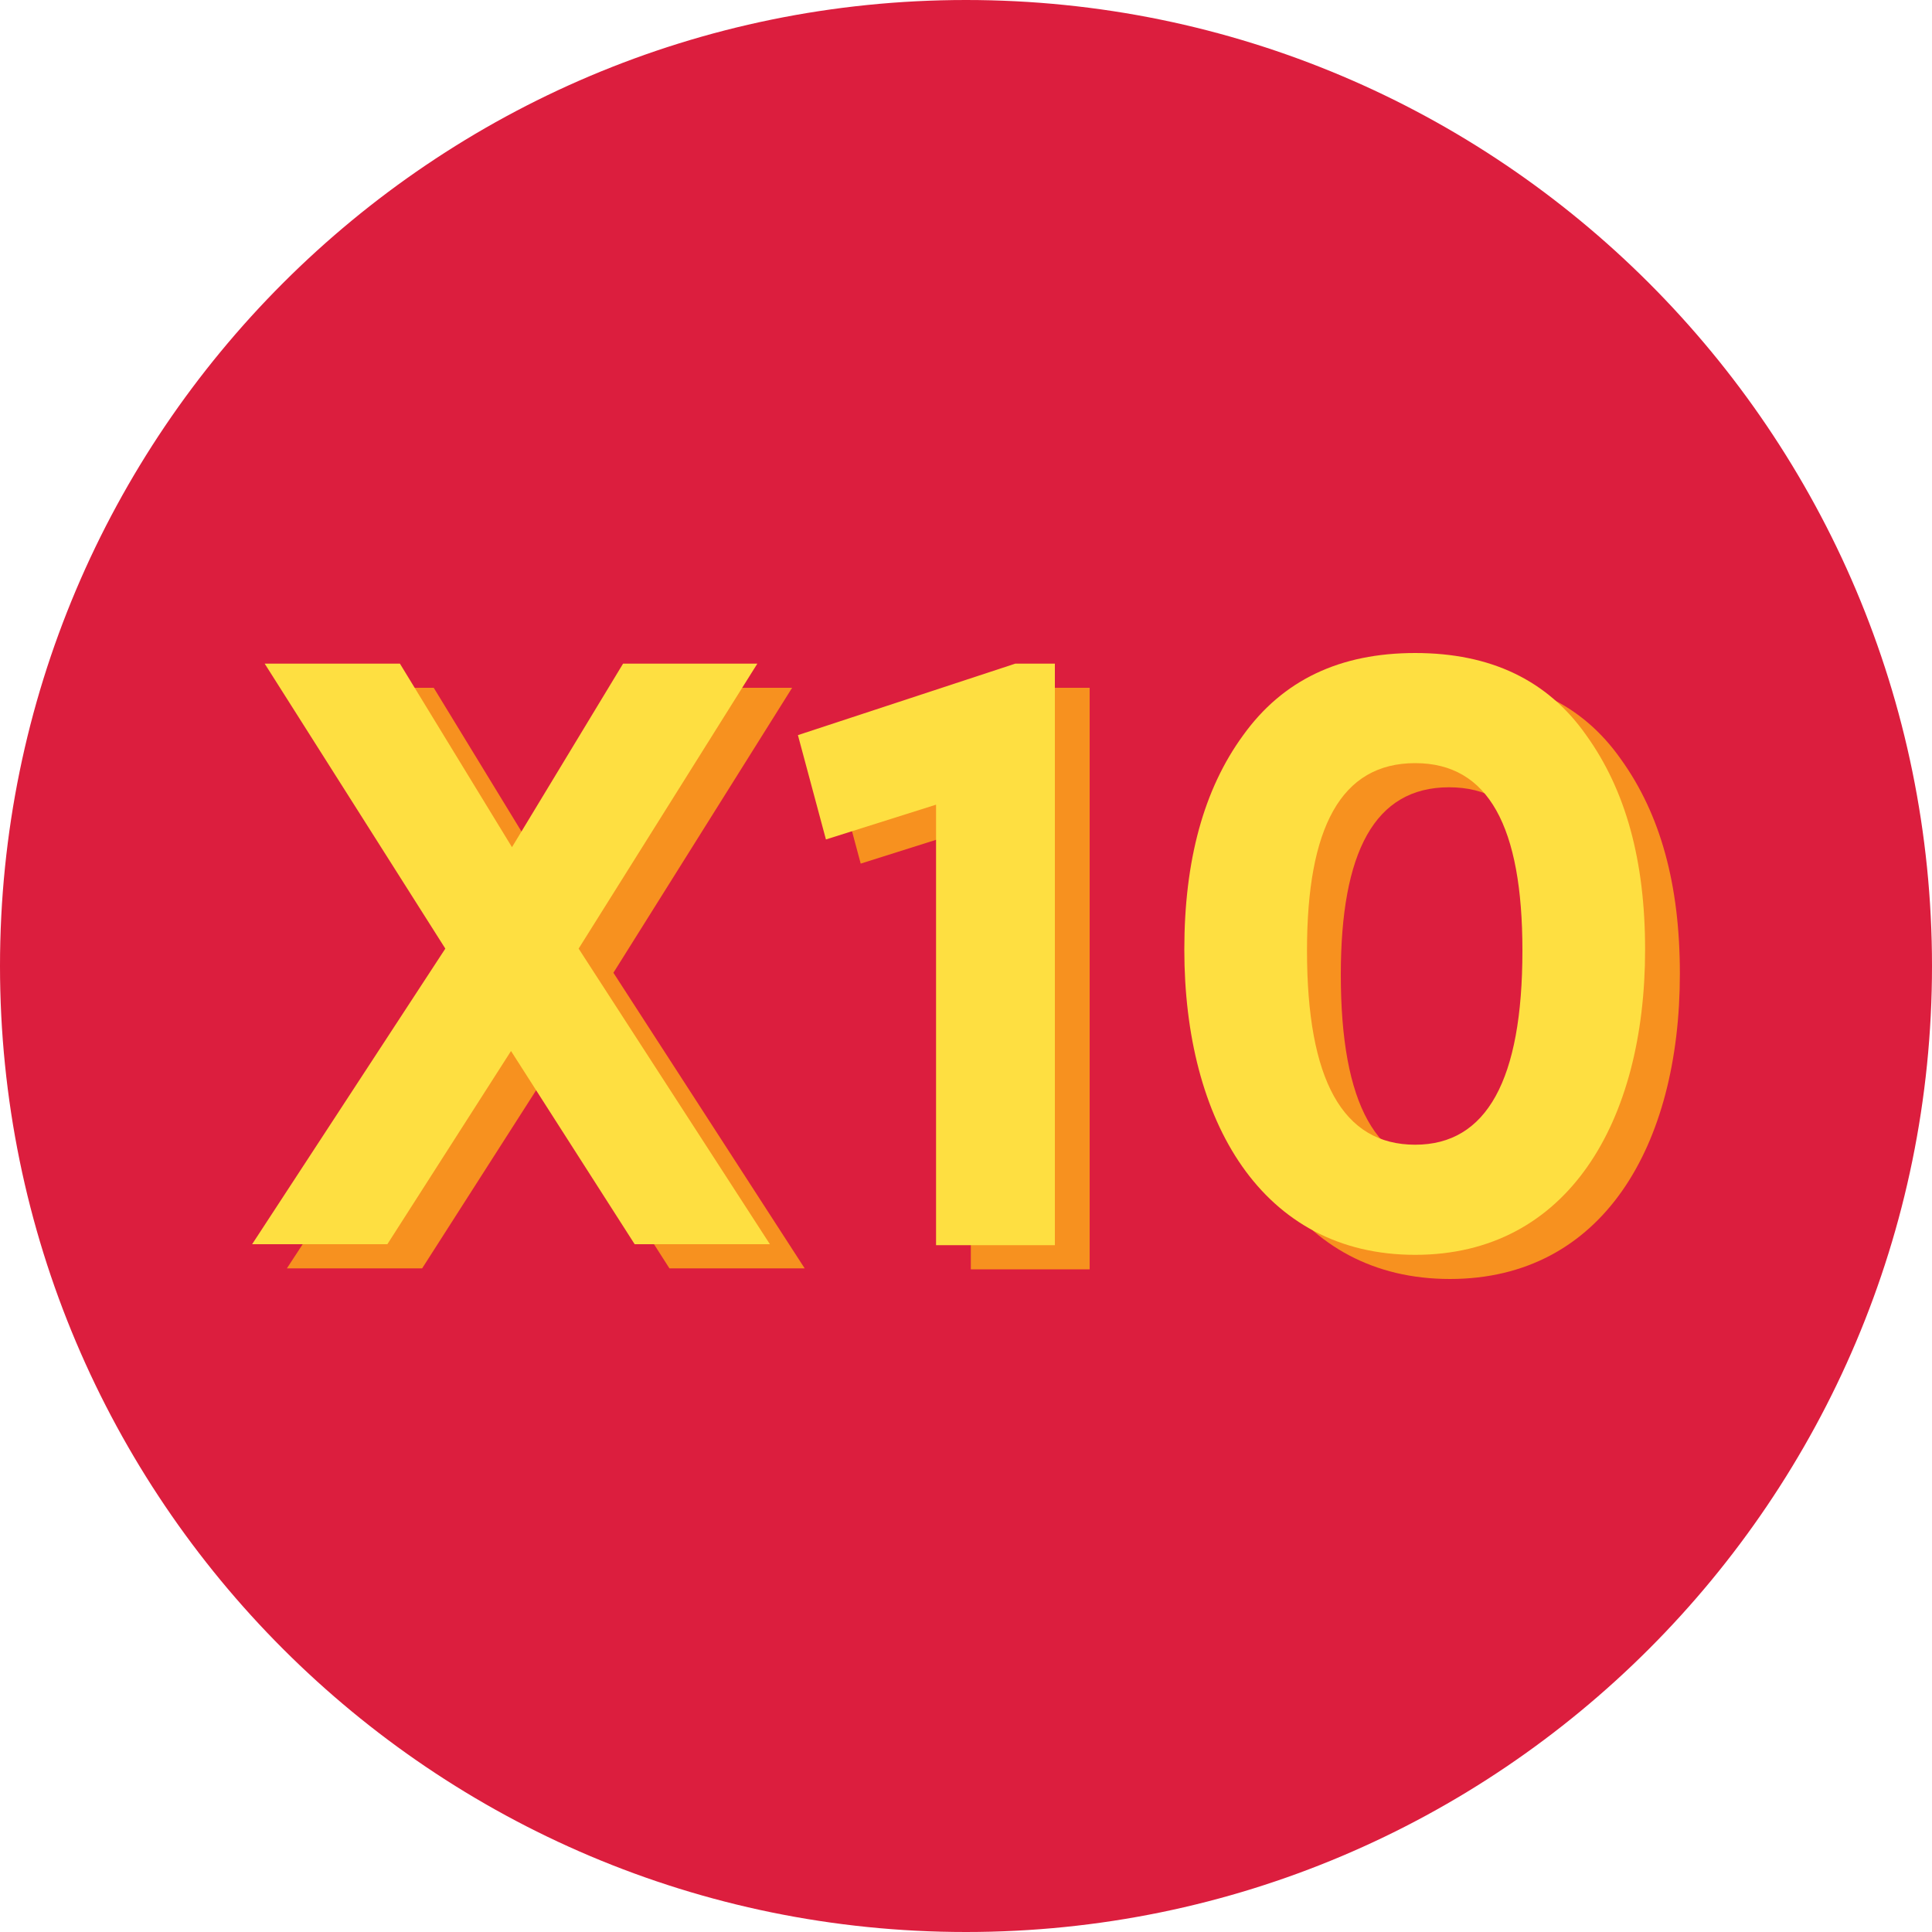
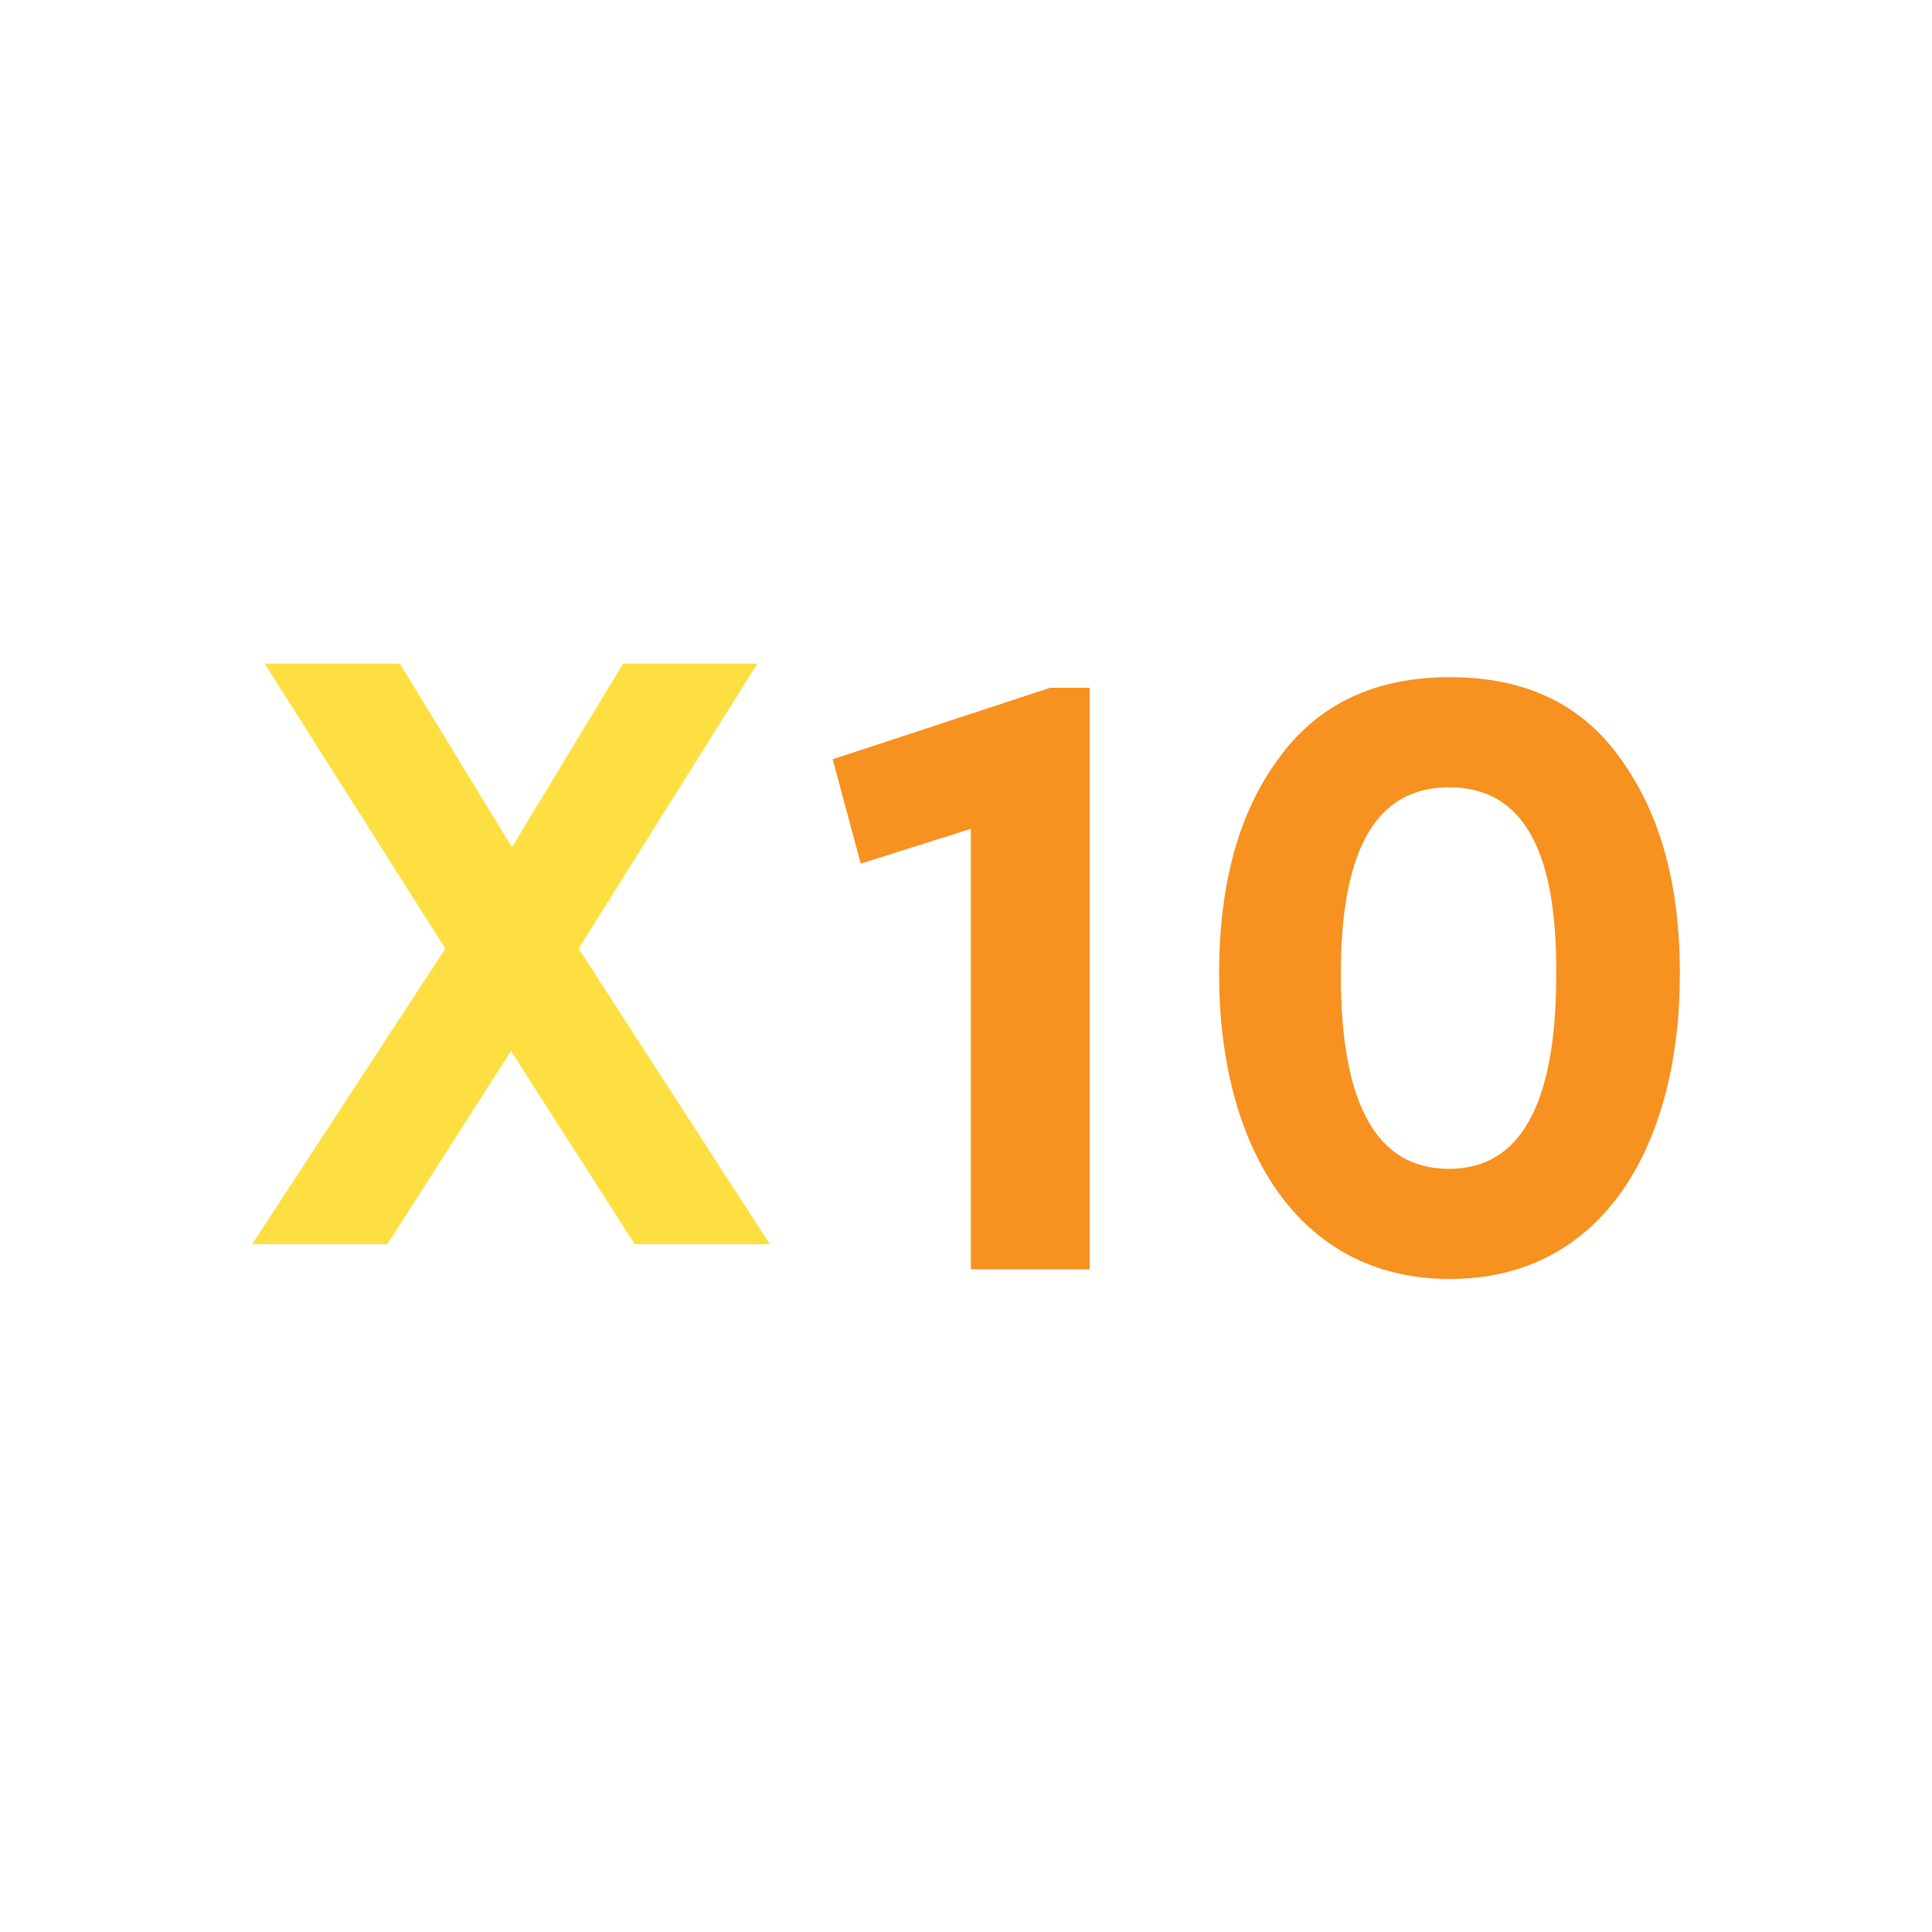
<svg xmlns="http://www.w3.org/2000/svg" version="1.0" id="Layer_1" x="0px" y="0px" viewBox="0 0 200 200" style="enable-background:new 0 0 200 200;" xml:space="preserve" width="150" height="150">
  <style type="text/css">
	.st0{fill:#DC1E3E;}
	.st1{fill:#CB9976;}
	.st2{fill:#333333;}
	.st3{fill:#FAC442;}
	.st4{fill:#D29129;}
	.st5{fill:#ED2224;stroke:#333333;stroke-width:1.5;stroke-miterlimit:10;}
	.st6{fill:#6EC197;}
	.st7{fill:#6799CE;}
	.st8{fill:#62AF89;}
	.st9{fill:#DDDCD6;}
	.st10{fill:none;}
	.st11{fill:#45587E;}
	.st12{fill:#91BEE6;}
	.st13{fill:#B8D3EF;}
	.st14{fill:#2F3B5B;}
	.st15{fill:#E5B630;}
	.st16{fill:#F08A22;}
	.st17{fill:#FEE280;}
	.st18{fill:#FFCF35;}
	.st19{fill:#414141;}
	.st20{fill:#D32627;}
	.st21{fill:#5AA7DC;}
	.st22{fill:#010101;}
	.st23{fill:#3C997B;}
	.st24{fill:#F7911F;}
	.st25{fill:#FABE15;}
	.st26{fill:#FEDF41;}
	.st27{fill:#9DCE70;}
	.st28{fill:#62BF79;}
	.st29{fill:#61BE7A;}
	.st30{fill:#9DCD6F;}
	.st31{fill:#FEDE41;}
	.st32{fill:#F9BB40;}
	.st33{fill:#FEBE41;}
	.st34{fill:#FABC40;}
	.st35{fill:#9DCD70;}
	.st36{fill:#D6C947;}
	.st37{fill:#010201;}
	.st38{fill:#FCDD41;}
	.st39{fill:#FBBC40;}
</style>
  <g>
-     <path class="st0" d="M100,200L100,200C44.8,200,0,155.2,0,100v0C0,44.8,44.8,0,100,0h0c55.2,0,100,44.8,100,100v0   C200,155.2,155.2,200,100,200z" />
    <g>
      <g>
-         <path class="st24" d="M69.3,131.3l-12.8-20l-12.8,20h-14l20-30.6L30.9,71.2h14l11.6,19l11.5-19H82l-18.5,29.5l19.8,30.6H69.3z" />
        <path class="st24" d="M112.8,71.2v60.2h-12.3V85.8l-11.4,3.6l-2.9-10.8l22.5-7.4H112.8z" />
        <path class="st24" d="M132.3,78.6c4.1-5.7,10-8.5,17.8-8.5s13.7,2.8,17.7,8.5c4.1,5.7,6.1,13,6.1,22.2c0,17.8-8,31.6-23.8,31.6     c-15.9,0-23.9-13.9-23.9-31.6C126.2,91.6,128.2,84.2,132.3,78.6z M150,81.5c-7.7,0-11.2,6.7-11.2,19.4c0,13.4,3.7,20.1,11.2,20.1     c7.4,0,11.1-6.7,11.1-20.1C161.2,88.1,157.7,81.5,150,81.5z" />
      </g>
      <g>
        <path class="st26" d="M65.7,128.8l-12.8-20l-12.8,20h-14l20-30.6L27.4,68.7h14l11.6,19l11.5-19h13.9L59.9,98.2l19.8,30.6H65.7z" />
-         <path class="st26" d="M109.2,68.7v60.2H96.9V83.3l-11.4,3.6l-2.9-10.8l22.5-7.4H109.2z" />
-         <path class="st26" d="M128.7,76.1c4.1-5.7,10-8.5,17.8-8.5s13.7,2.8,17.7,8.5c4.1,5.7,6.1,13,6.1,22.2c0,17.8-8,31.6-23.8,31.6     c-15.9,0-23.9-13.9-23.9-31.6C122.6,89.1,124.6,81.7,128.7,76.1z M146.5,79c-7.7,0-11.2,6.7-11.2,19.4c0,13.4,3.7,20.1,11.2,20.1     c7.4,0,11.1-6.7,11.1-20.1C157.6,85.6,154.1,79,146.5,79z" />
      </g>
    </g>
  </g>
</svg>